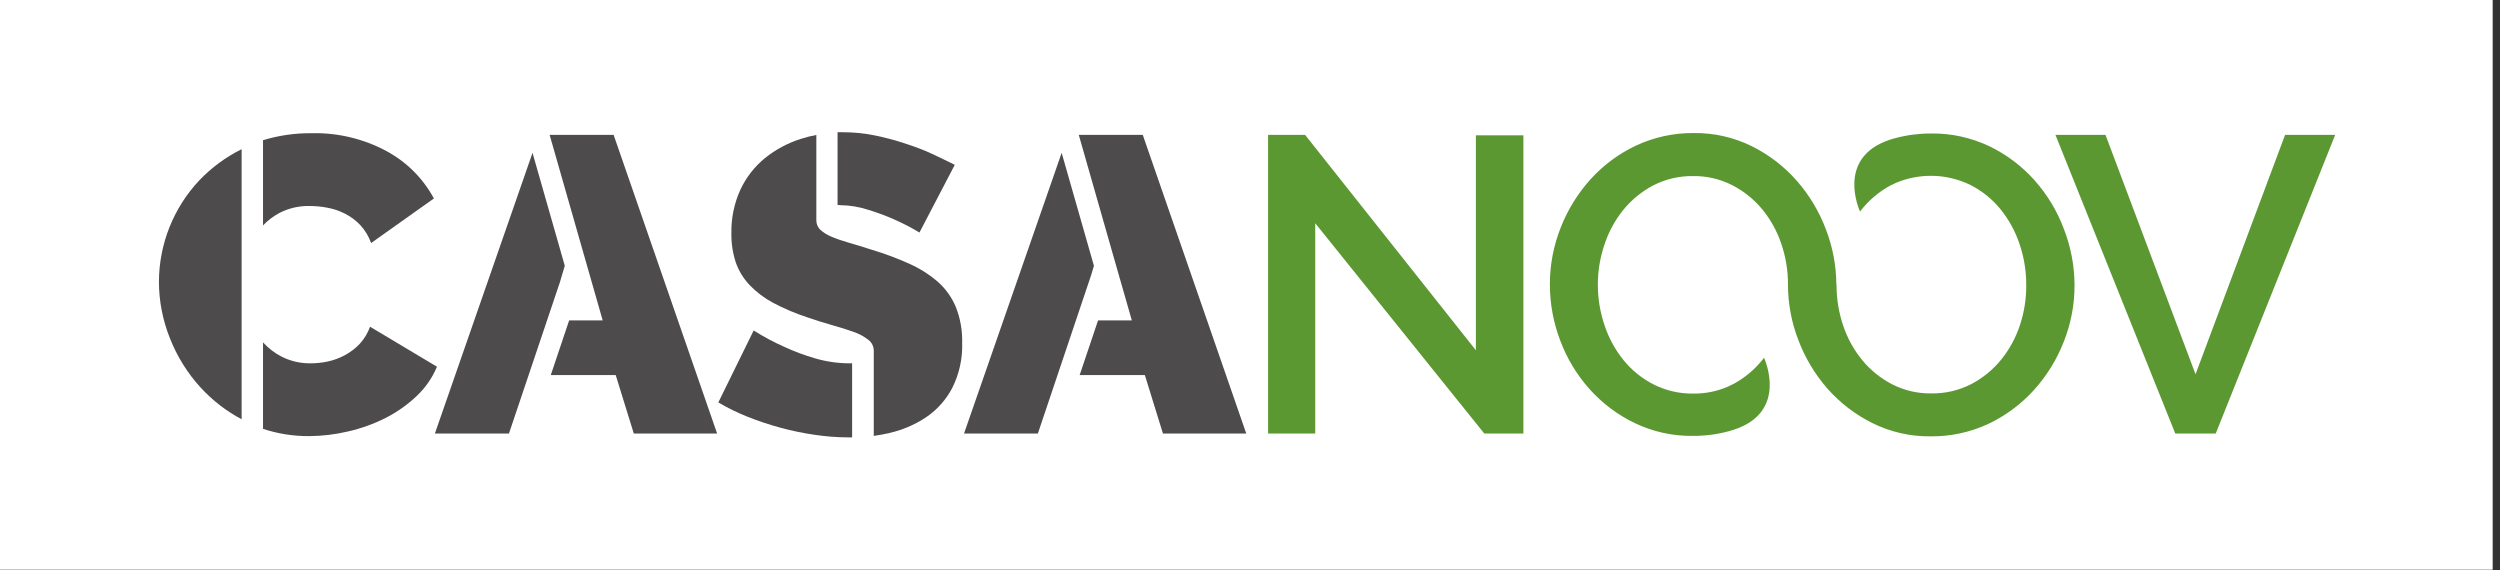
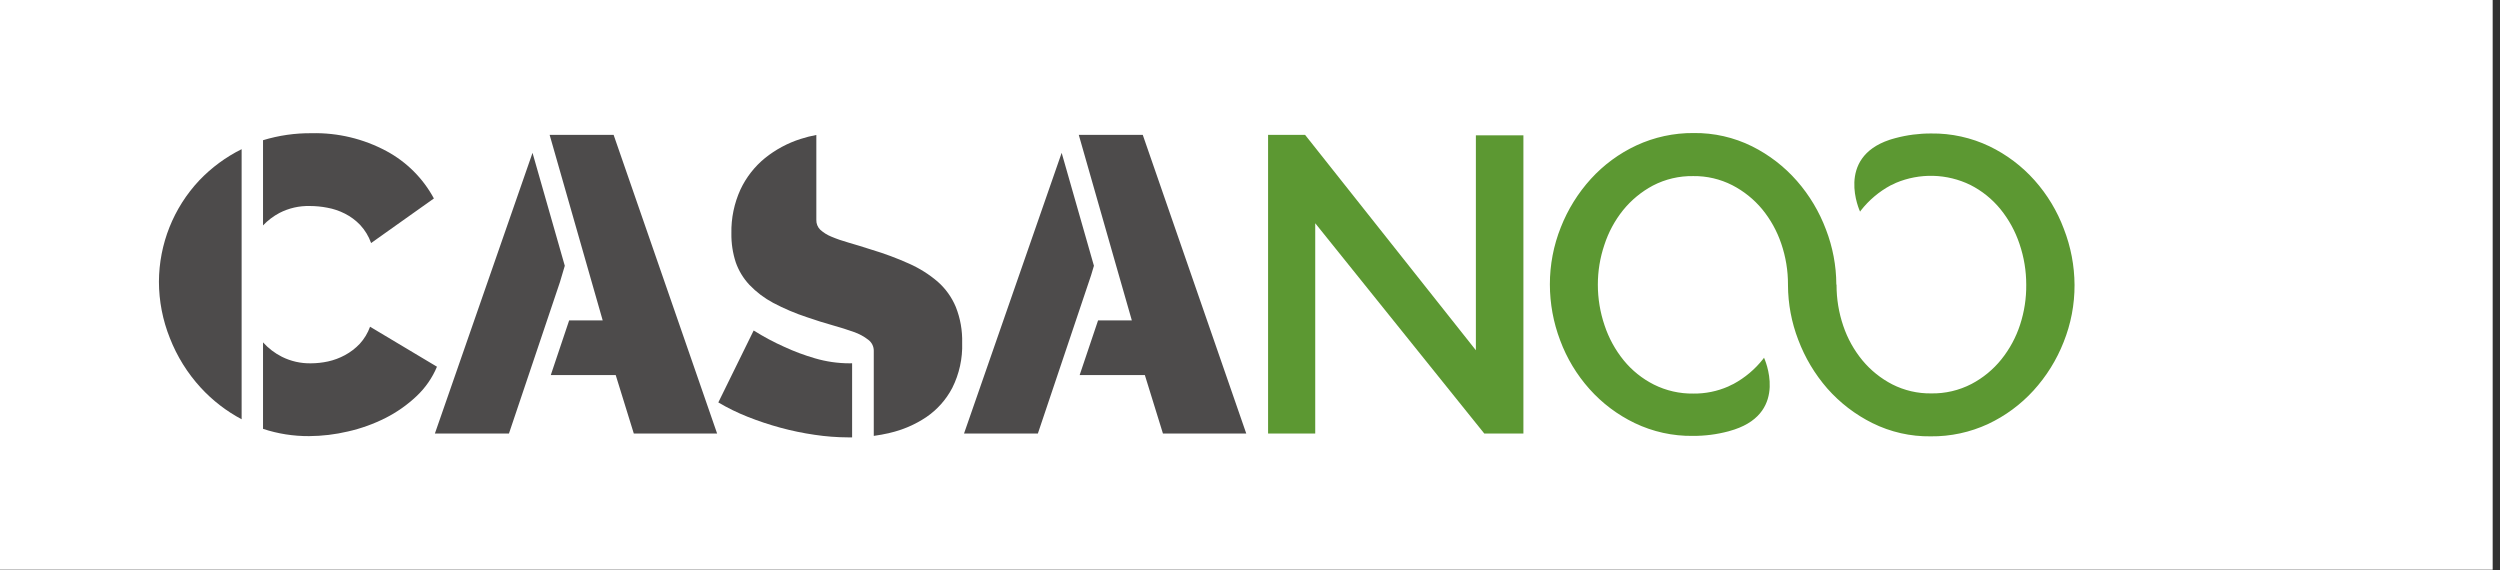
<svg xmlns="http://www.w3.org/2000/svg" width="250" height="57" viewBox="0 0 250 57" fill="none">
  <rect x="0" y="0" width="250" height="57" fill="#333333" stroke="none" />
  <rect width="249.267" height="56.971" fill="white" />
  <g clip-path="url(#clip0_5179_284801)">
    <path d="M19.93 18.036C17.349 20.781 15.906 24.403 15.893 28.171C15.896 30.103 16.268 32.017 16.987 33.81C17.701 35.641 18.749 37.323 20.078 38.771C21.251 40.047 22.633 41.114 24.163 41.927V14.918C22.581 15.703 21.149 16.758 19.93 18.036Z" fill="#4D4B4B" />
    <path d="M27.943 21.296C28.884 20.811 29.932 20.572 30.99 20.601C31.575 20.602 32.16 20.659 32.734 20.771C33.344 20.881 33.933 21.08 34.485 21.361C35.056 21.649 35.574 22.032 36.016 22.494C36.5 23.016 36.873 23.633 37.11 24.304L43.389 19.846C42.309 17.841 40.664 16.196 38.658 15.115C36.356 13.876 33.772 13.258 31.159 13.321C29.514 13.305 27.876 13.541 26.302 14.021V22.543C26.778 22.041 27.332 21.619 27.943 21.296V21.296Z" fill="#4D4B4B" />
    <path d="M37.006 32.673C36.779 33.304 36.43 33.884 35.978 34.379C35.549 34.832 35.05 35.215 34.501 35.511C33.967 35.801 33.394 36.015 32.8 36.146C32.234 36.268 31.656 36.331 31.077 36.332C30.078 36.349 29.089 36.126 28.195 35.681C27.48 35.321 26.839 34.831 26.302 34.237V42.885C27.787 43.377 29.343 43.622 30.908 43.612C32.217 43.605 33.522 43.449 34.797 43.147C36.096 42.853 37.354 42.401 38.543 41.802C39.681 41.227 40.73 40.49 41.656 39.614C42.536 38.788 43.231 37.785 43.696 36.671L37.006 32.673Z" fill="#4D4B4B" />
    <path d="M56.479 26.579L53.252 15.284L43.488 43.355H50.894L55.992 28.215L56.479 26.579Z" fill="#4D4B4B" />
    <path d="M54.964 13.49L58.732 26.667L60.269 32.038H56.916L55.078 37.508H61.571L63.381 43.355H71.712L61.363 13.49H54.964Z" fill="#4D4B4B" />
-     <path d="M84.03 20.519C84.958 20.527 85.88 20.677 86.764 20.962C87.64 21.224 88.499 21.54 89.335 21.908C90.234 22.298 91.106 22.747 91.944 23.254L95.478 16.482C94.805 16.143 94.05 15.788 93.208 15.388C92.365 14.989 91.463 14.661 90.473 14.338C89.487 14.012 88.482 13.746 87.465 13.54C86.411 13.328 85.339 13.222 84.265 13.222C84.095 13.222 83.926 13.222 83.756 13.222V20.492L84.03 20.519Z" fill="#4D4B4B" />
    <path d="M84.96 36.332C83.784 36.331 82.614 36.162 81.486 35.829C80.444 35.526 79.425 35.145 78.44 34.691C77.377 34.217 76.35 33.669 75.366 33.05L71.832 40.243C72.768 40.797 73.746 41.276 74.758 41.676C75.831 42.102 76.926 42.468 78.04 42.77C79.166 43.076 80.309 43.314 81.464 43.481C82.578 43.648 83.702 43.734 84.828 43.738H85.211V36.326L84.96 36.332Z" fill="#4D4B4B" />
    <path d="M93.749 28.149C92.894 27.422 91.938 26.821 90.91 26.366C89.701 25.822 88.456 25.358 87.186 24.977C86.316 24.698 85.545 24.457 84.85 24.26C84.256 24.095 83.673 23.893 83.105 23.653C82.702 23.488 82.332 23.253 82.011 22.959C81.886 22.832 81.788 22.682 81.723 22.516C81.659 22.351 81.628 22.174 81.634 21.996V21.996V13.496C81.101 13.595 80.575 13.728 80.059 13.895C78.766 14.307 77.561 14.954 76.503 15.804C75.456 16.658 74.615 17.737 74.042 18.96C73.417 20.333 73.109 21.828 73.139 23.336C73.124 24.322 73.272 25.303 73.577 26.24C73.872 27.076 74.338 27.842 74.944 28.488C75.631 29.206 76.426 29.809 77.302 30.277C78.395 30.856 79.535 31.341 80.71 31.726C81.606 32.038 82.454 32.301 83.253 32.525C84.052 32.749 84.763 32.974 85.381 33.198C85.904 33.375 86.394 33.64 86.83 33.98C87.001 34.106 87.139 34.271 87.234 34.462C87.329 34.652 87.378 34.861 87.377 35.074V43.59C87.924 43.514 88.433 43.421 88.958 43.295C90.263 42.997 91.503 42.463 92.617 41.72C93.715 40.974 94.611 39.969 95.226 38.793C95.928 37.394 96.269 35.84 96.216 34.275C96.248 33.052 96.033 31.835 95.582 30.698C95.175 29.719 94.548 28.847 93.749 28.149V28.149Z" fill="#4D4B4B" />
    <path d="M109.393 26.579L106.166 15.284L96.402 43.355H103.786L109.108 27.531L109.393 26.579Z" fill="#4D4B4B" />
    <path d="M107.878 13.49L111.466 26.049L113.183 32.038H109.808L107.965 37.508H114.485L116.295 43.355H124.626L114.277 13.49H107.878Z" fill="#4D4B4B" />
    <path d="M147.588 35.025L130.511 13.49H126.808V43.355H131.523V22.324L148.43 43.355H152.341V13.534H147.588V35.025Z" fill="#5C9832" />
-     <path d="M228.507 13.49L219.553 37.426L210.55 13.49H205.545L217.529 43.355H221.571L233.517 13.49H228.507Z" fill="#5C9832" />
    <path d="M183.633 28.428C183.623 26.557 183.272 24.704 182.599 22.958C181.933 21.178 180.951 19.533 179.7 18.101C178.44 16.661 176.911 15.482 175.199 14.628C173.389 13.733 171.393 13.279 169.374 13.304C167.391 13.286 165.428 13.71 163.63 14.546C161.911 15.349 160.368 16.485 159.09 17.888C157.802 19.306 156.783 20.946 156.082 22.729C155.356 24.547 154.984 26.487 154.988 28.445C154.99 30.357 155.338 32.252 156.017 34.04C156.681 35.827 157.674 37.474 158.943 38.897C160.211 40.32 161.749 41.478 163.466 42.305C165.283 43.177 167.277 43.617 169.292 43.59C170.494 43.595 171.691 43.441 172.852 43.131L173.18 43.032C173.271 43.011 173.361 42.983 173.448 42.95C178.874 41.134 176.429 35.84 176.402 35.769L176.315 35.894C175.508 36.922 174.499 37.773 173.35 38.394L173.126 38.498L172.819 38.651C171.72 39.132 170.53 39.373 169.33 39.357C167.96 39.377 166.606 39.067 165.381 38.454C164.22 37.867 163.195 37.044 162.372 36.036C161.528 34.997 160.879 33.813 160.458 32.541C160.01 31.228 159.783 29.849 159.785 28.461C159.784 27.111 160.004 25.769 160.436 24.49C160.844 23.228 161.478 22.052 162.307 21.017C163.128 20.005 164.143 19.168 165.293 18.555C166.539 17.909 167.926 17.584 169.33 17.609C170.682 17.592 172.019 17.904 173.224 18.517C174.37 19.108 175.386 19.922 176.211 20.913C177.052 21.938 177.701 23.108 178.125 24.364C178.576 25.683 178.804 27.067 178.798 28.461V28.516C178.805 30.386 179.153 32.24 179.826 33.985C180.495 35.764 181.477 37.409 182.725 38.843C183.992 40.281 185.526 41.458 187.243 42.31C189.053 43.207 191.049 43.661 193.068 43.634C195.051 43.656 197.013 43.233 198.812 42.398C200.53 41.591 202.072 40.453 203.351 39.05C204.64 37.635 205.659 35.996 206.36 34.215C207.09 32.396 207.462 30.454 207.454 28.494C207.443 26.577 207.082 24.679 206.387 22.893C205.72 21.107 204.728 19.46 203.461 18.036C202.194 16.613 200.659 15.455 198.943 14.628C197.125 13.76 195.132 13.322 193.118 13.348C191.914 13.343 190.715 13.498 189.551 13.808L189.223 13.9L188.955 13.983C183.535 15.799 185.974 21.093 186.007 21.164L186.089 21.044C186.896 20.013 187.907 19.16 189.059 18.539C189.13 18.501 189.207 18.473 189.283 18.44C189.36 18.408 189.508 18.326 189.59 18.287C190.772 17.79 192.048 17.55 193.331 17.585C194.614 17.62 195.874 17.928 197.028 18.49C198.189 19.076 199.214 19.9 200.037 20.907C200.881 21.945 201.529 23.128 201.951 24.397C202.399 25.711 202.626 27.089 202.624 28.477C202.638 29.831 202.431 31.178 202.011 32.465C201.603 33.724 200.969 34.899 200.141 35.933C199.325 36.95 198.308 37.788 197.154 38.394C195.908 39.041 194.521 39.366 193.118 39.34C191.767 39.359 190.433 39.049 189.229 38.438C188.082 37.846 187.066 37.029 186.242 36.036C185.4 35.014 184.751 33.846 184.328 32.591C183.878 31.27 183.65 29.884 183.655 28.488L183.633 28.428Z" fill="#5C9832" />
  </g>
  <defs>
    <clipPath id="clip0_5179_284801">
      <rect width="217.624" height="30.494" fill="white" transform="translate(15.893 13.239)" />
    </clipPath>
  </defs>
</svg>